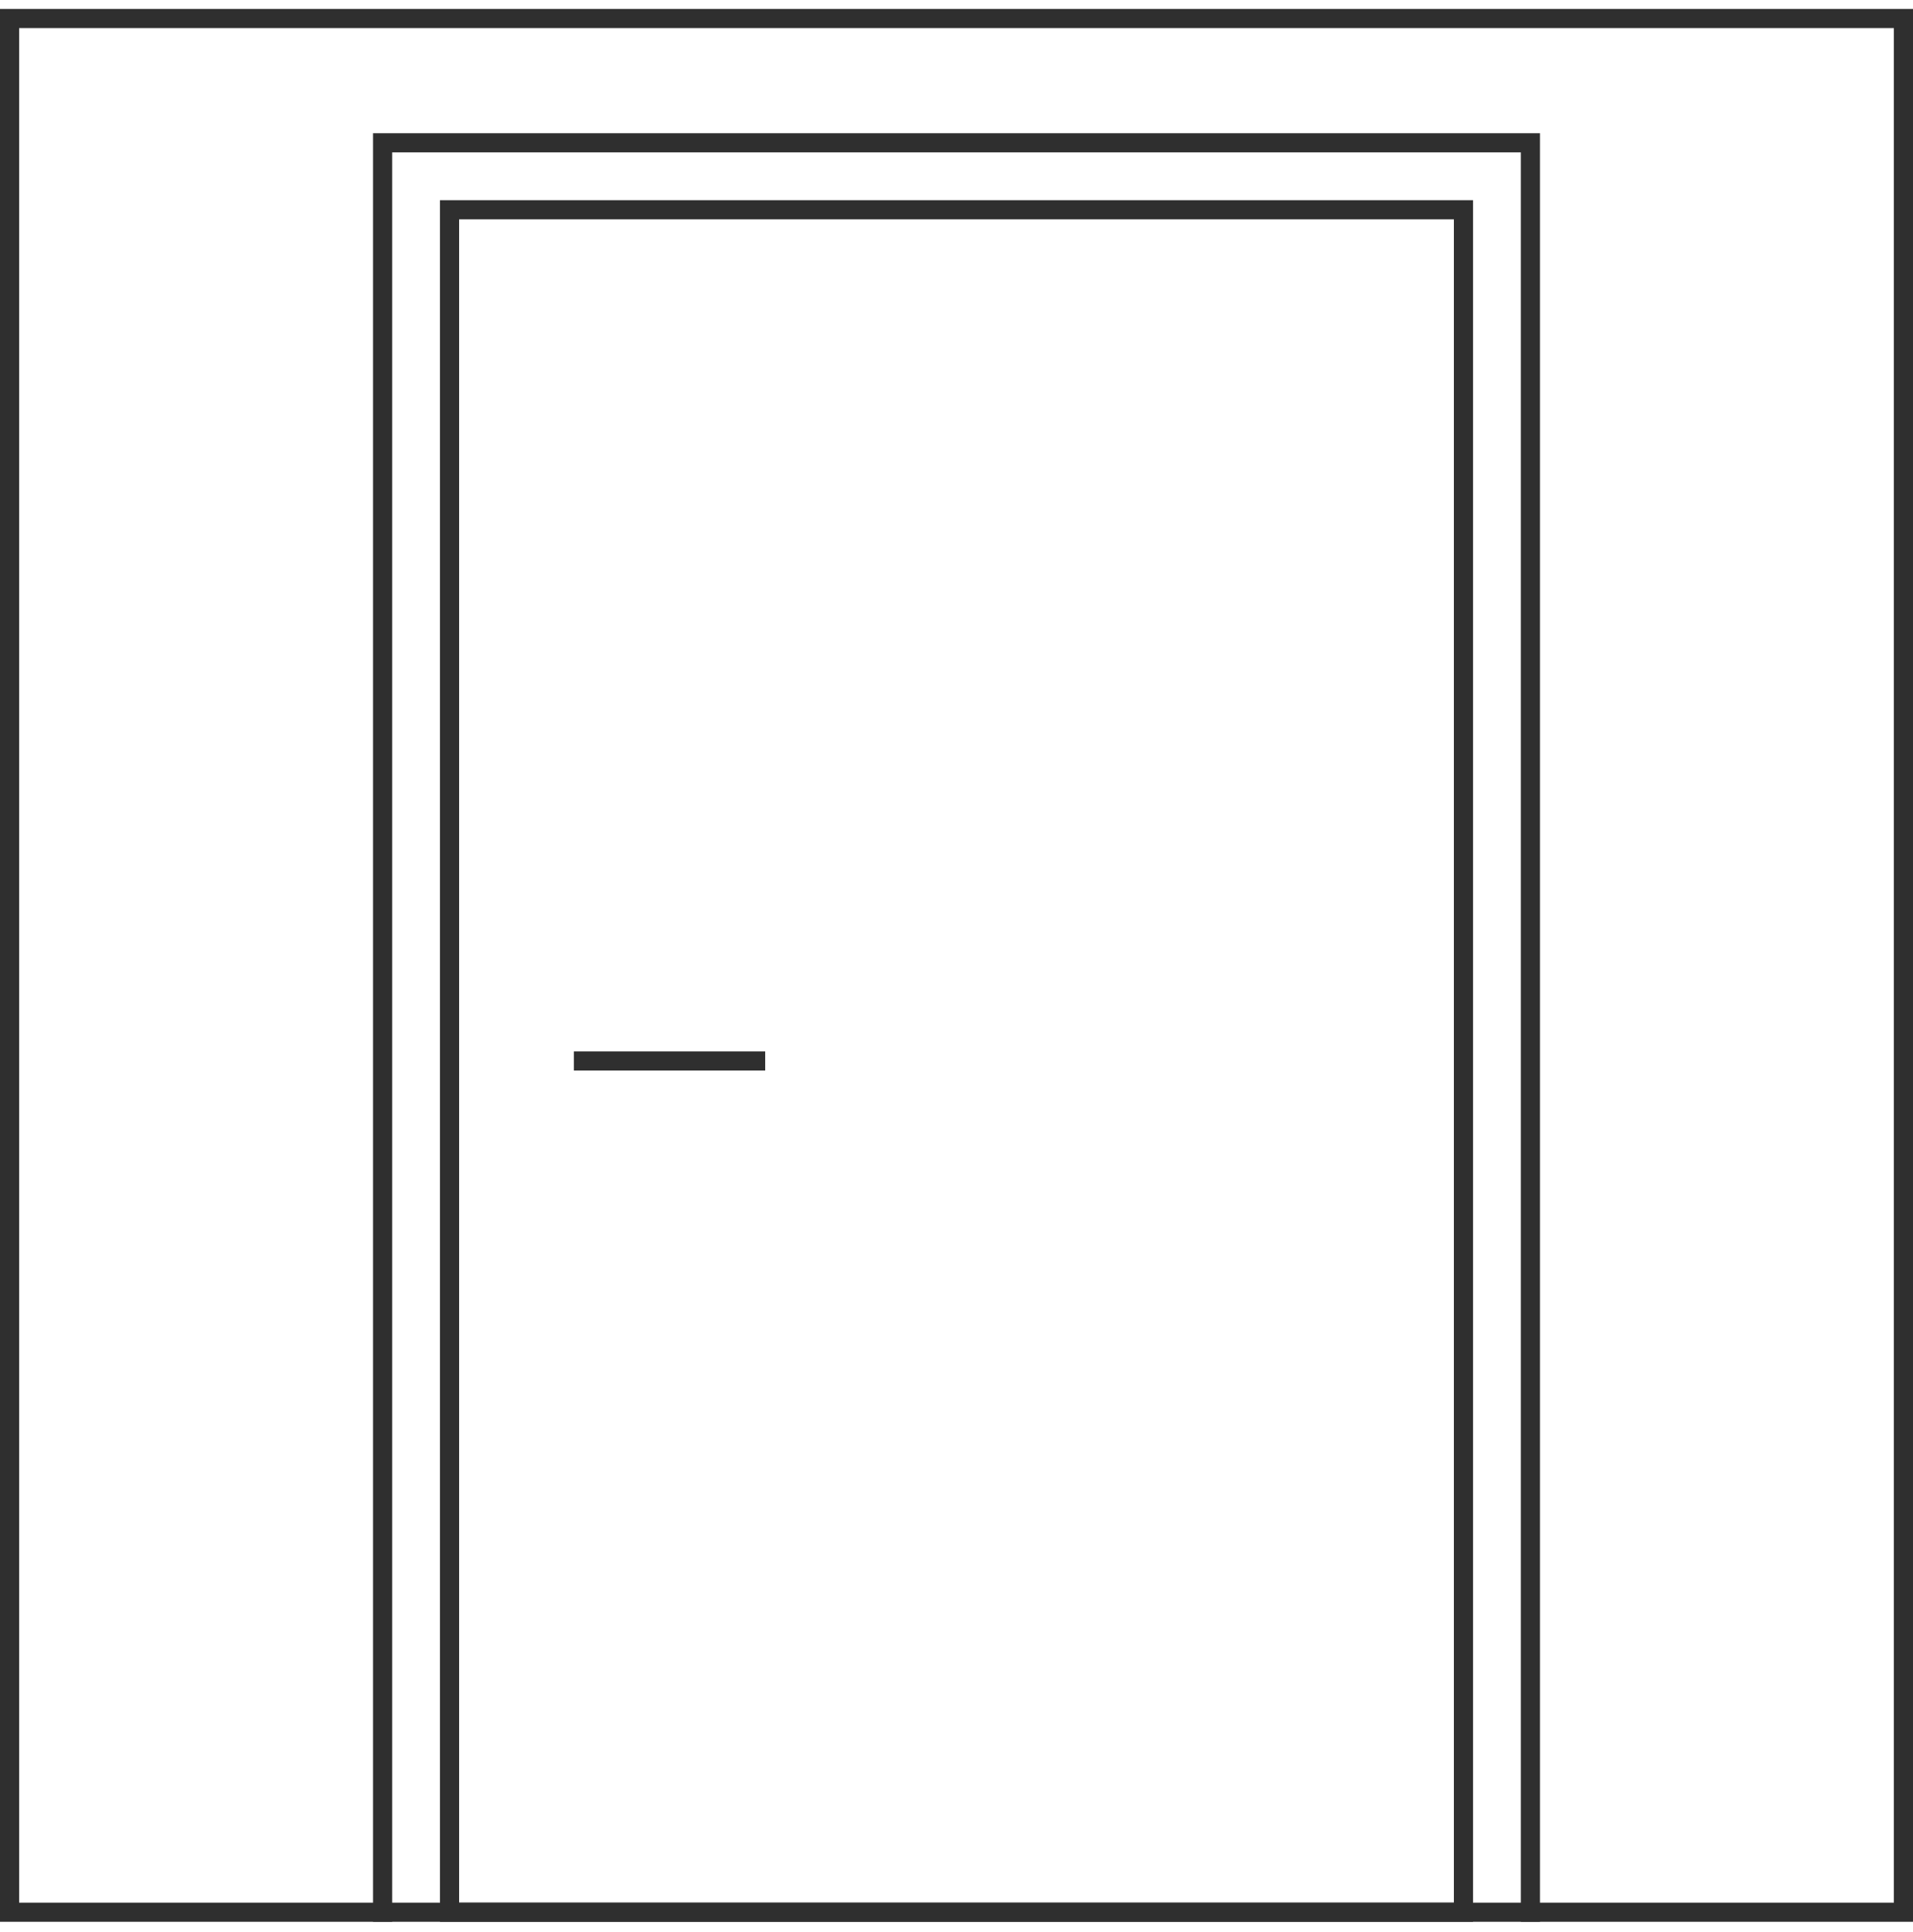
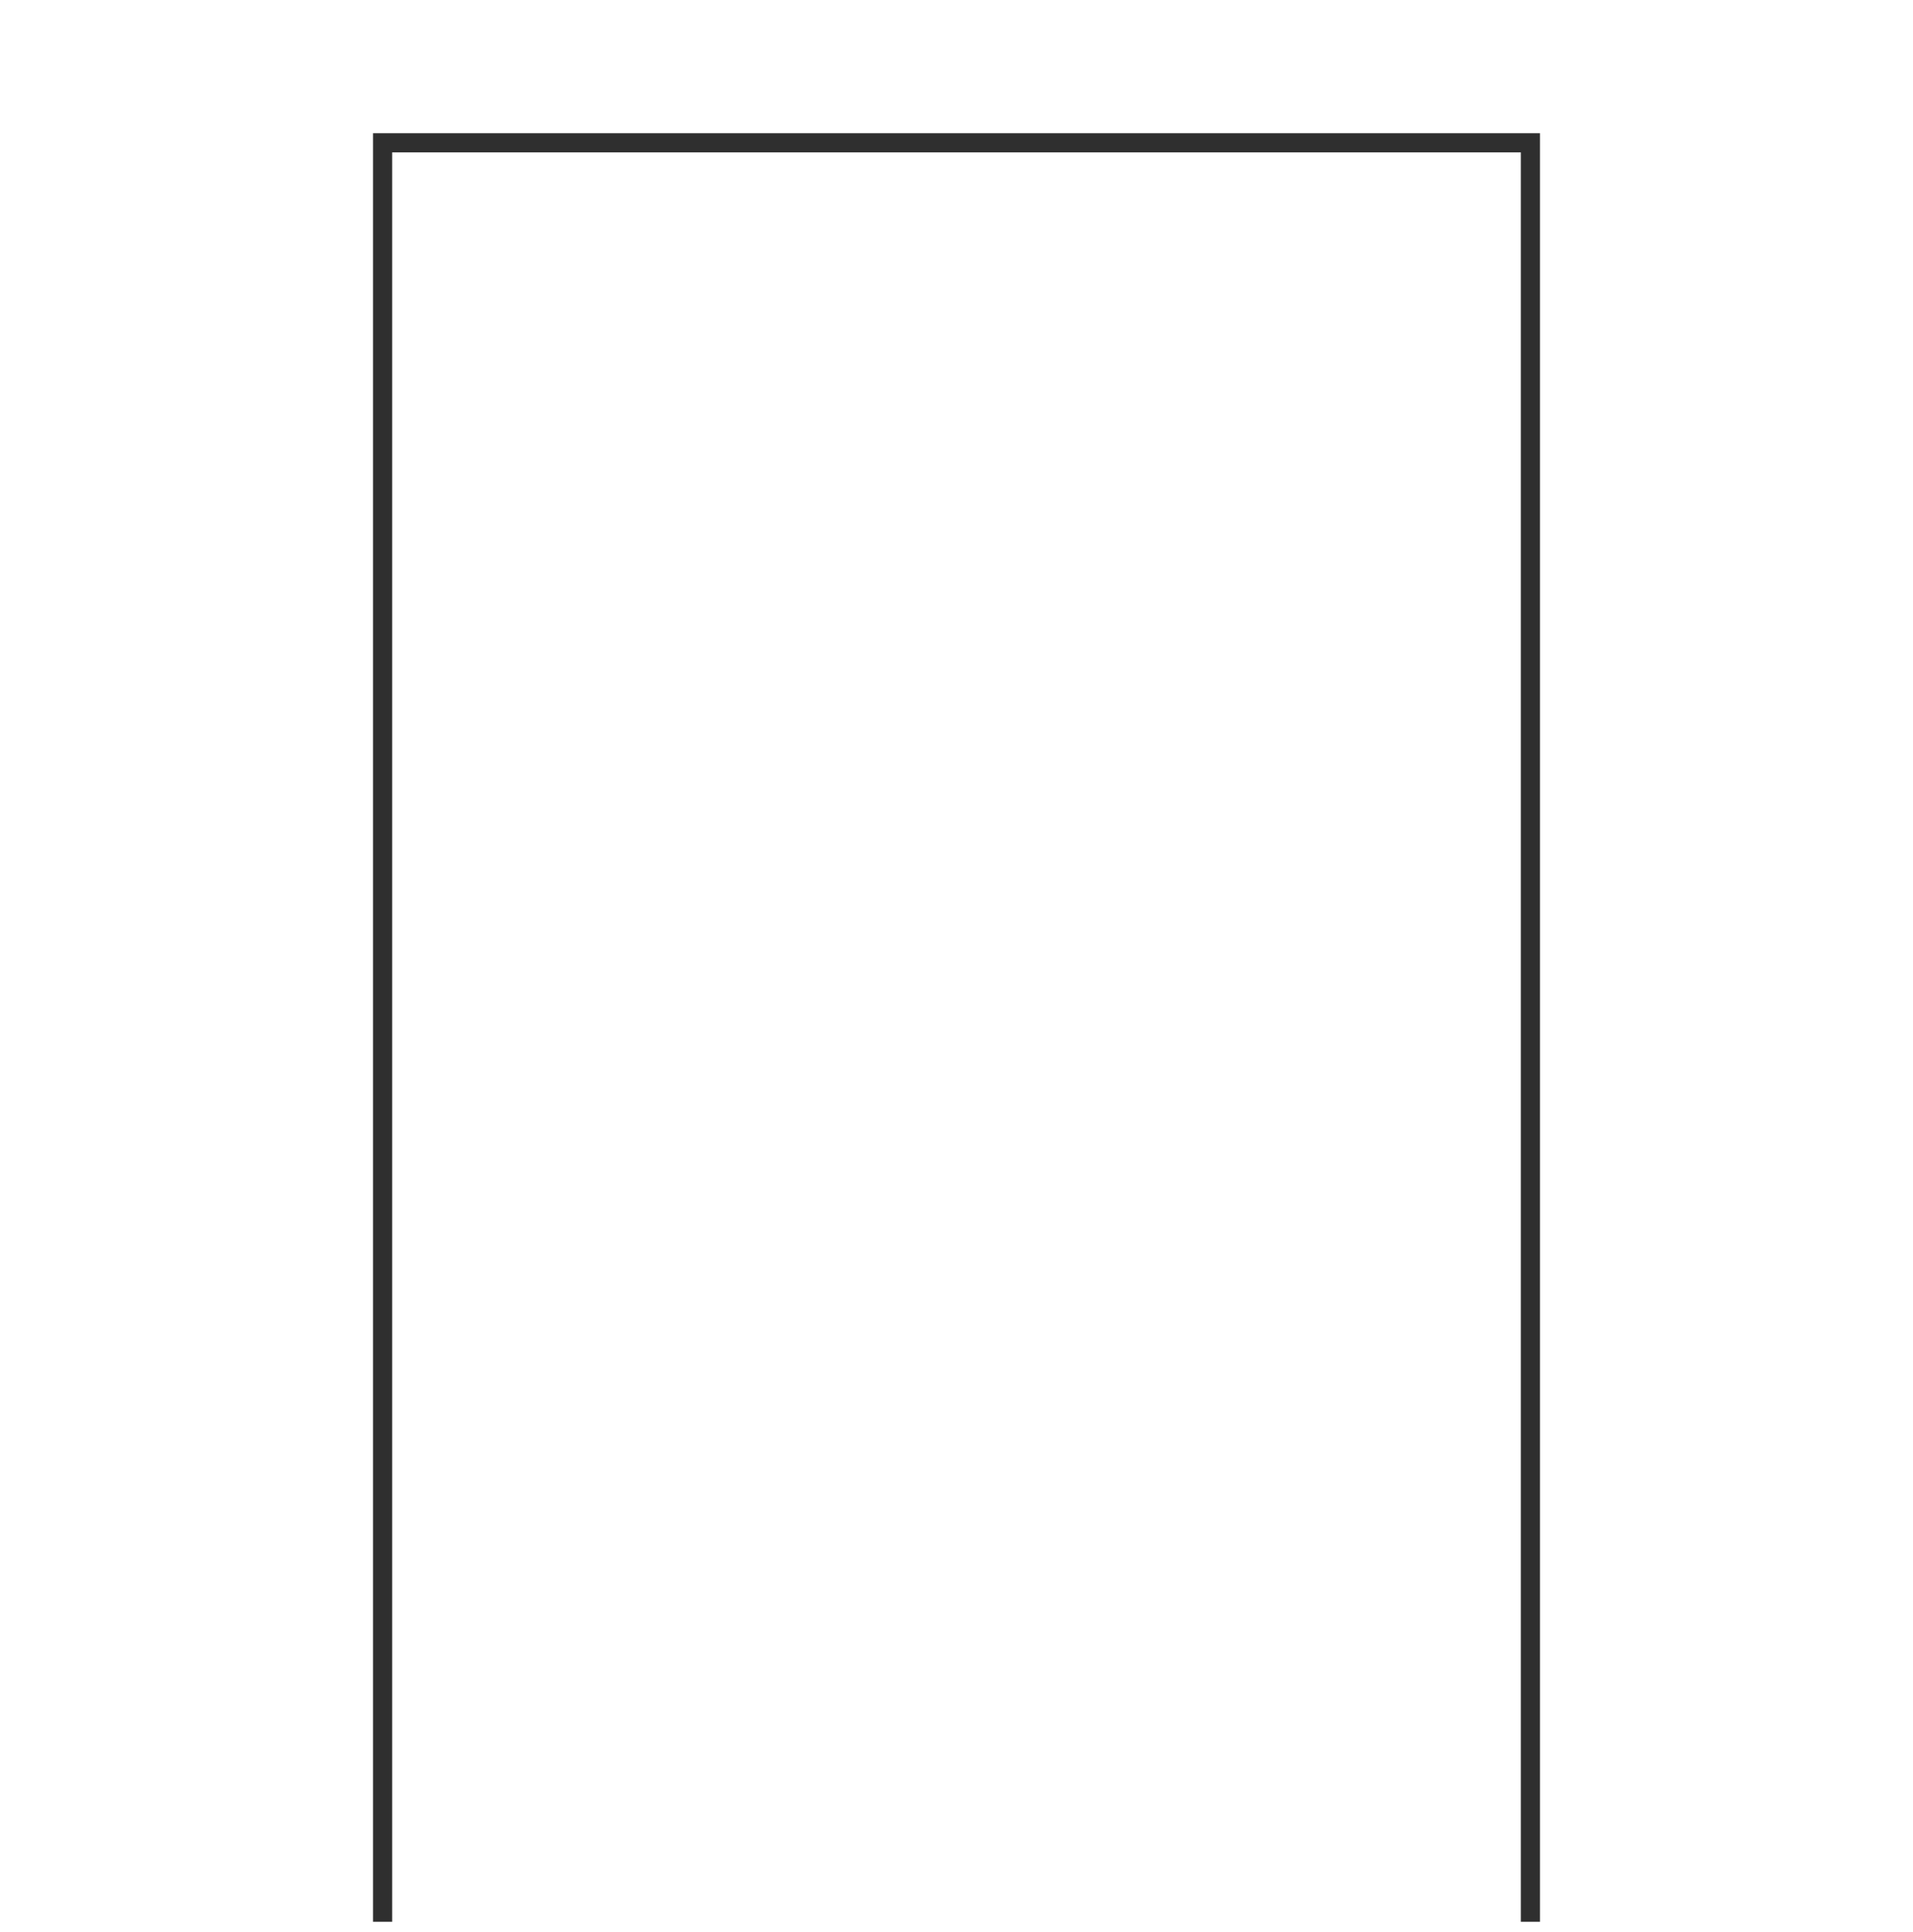
<svg xmlns="http://www.w3.org/2000/svg" width="100" height="101" viewBox="0 0 100 101" fill="none">
-   <rect x="0.5" y="99.966" width="99" height="99" transform="rotate(-90 0.5 99.966)" stroke="#2F2F2F" />
-   <rect x="23.5" y="99.966" width="89" height="53" transform="rotate(-90 23.5 99.966)" stroke="#2F2F2F" />
  <path d="M20 100.466L20 7.466L80 7.466L80 100.466" stroke="#2F2F2F" />
-   <path d="M30 55.466L40 55.466" stroke="#2F2F2F" />
</svg>